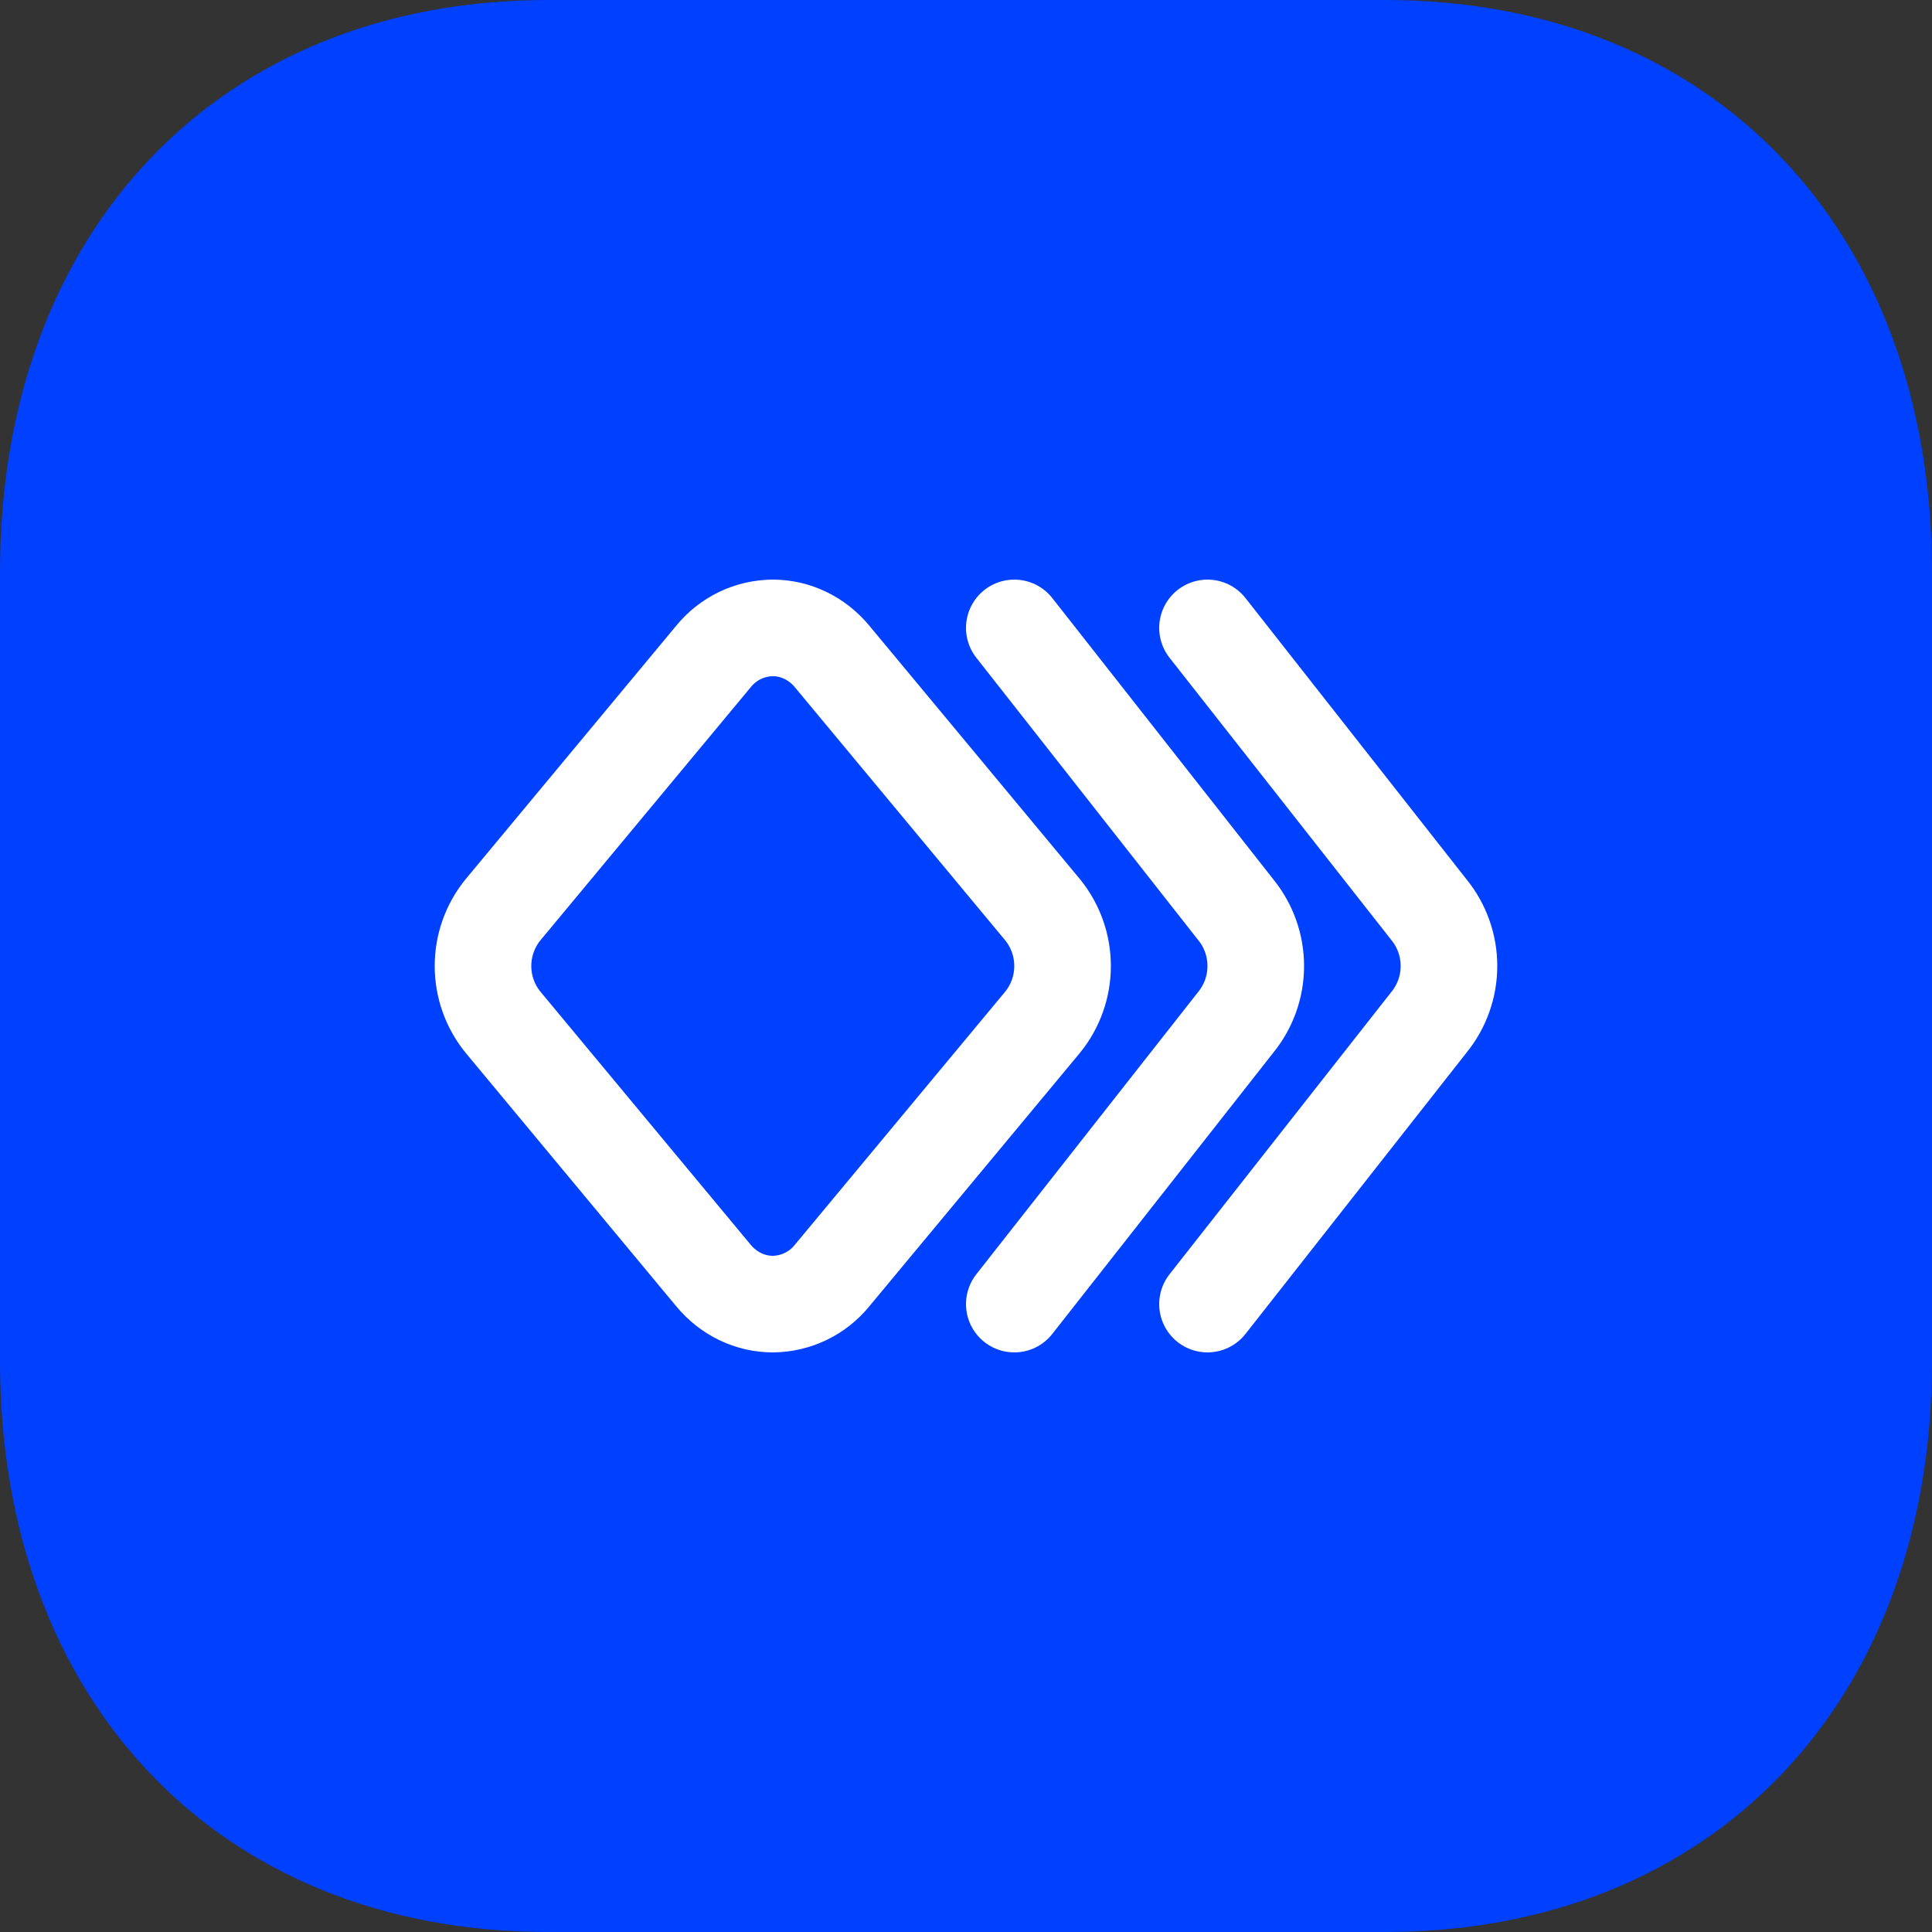
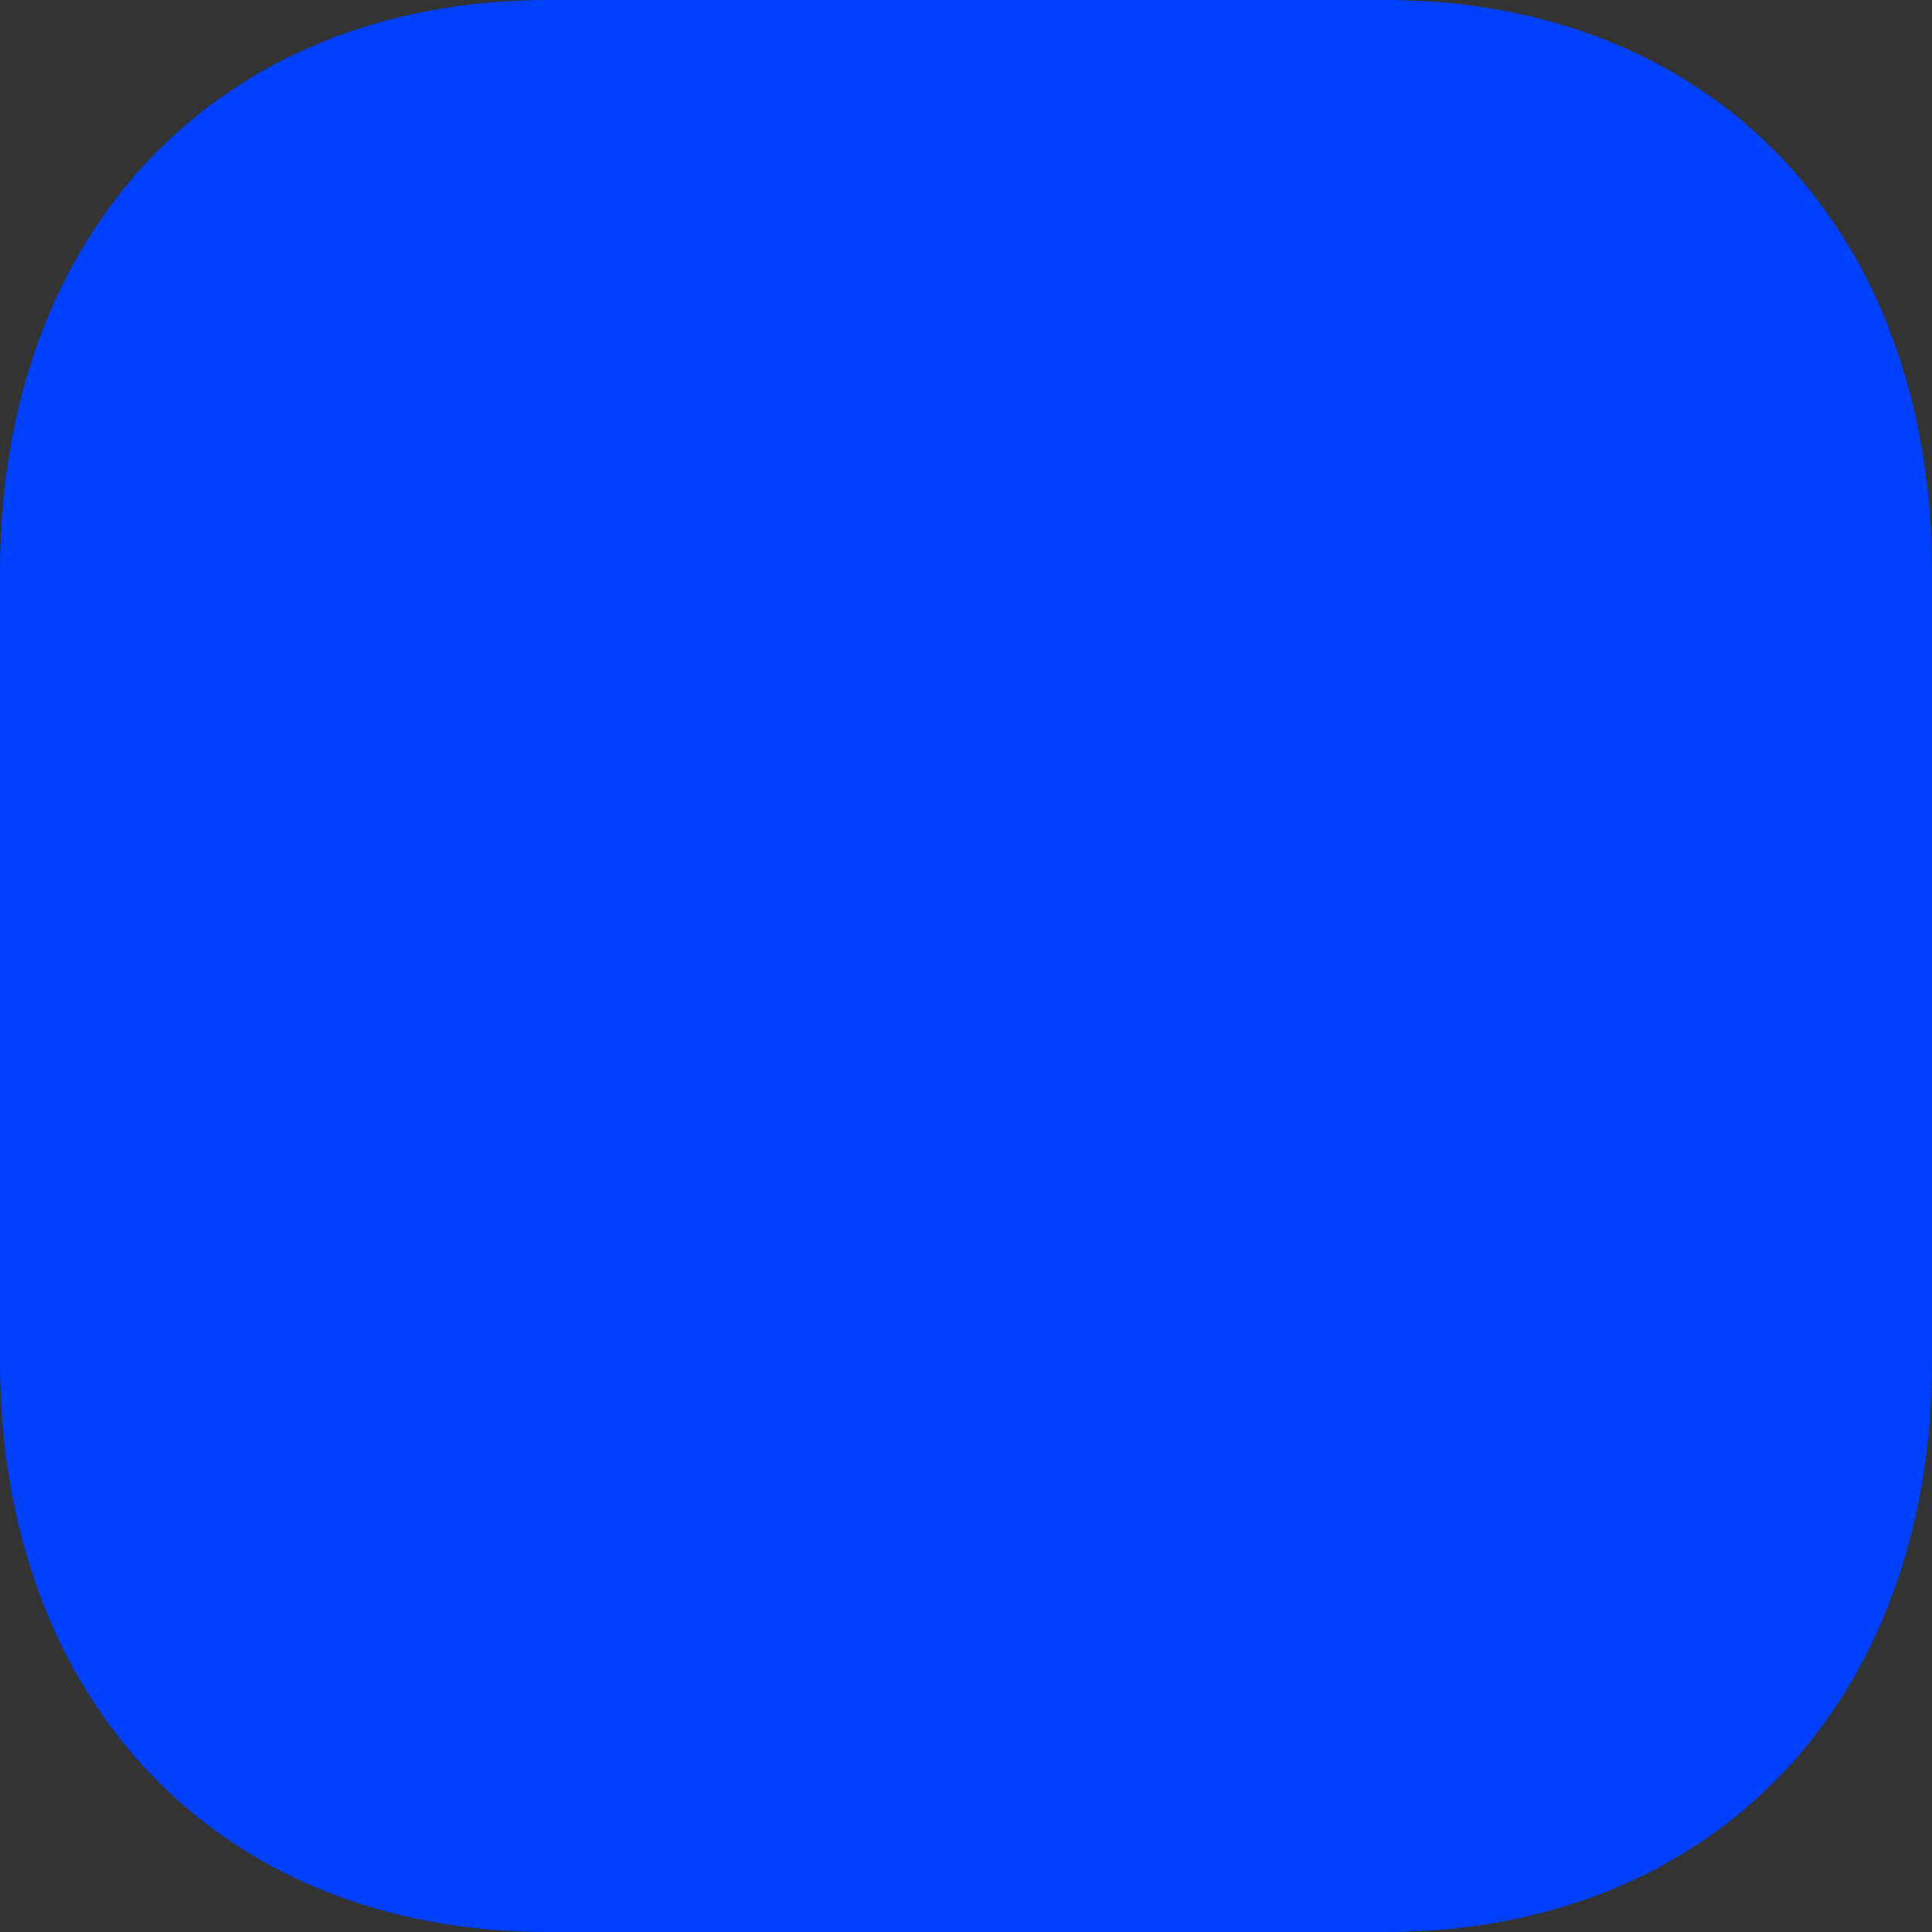
<svg xmlns="http://www.w3.org/2000/svg" width="60" height="60" viewBox="0 0 60 60" fill="none">
  <rect x="0" y="0" width="60" height="60" fill="#333333" stroke="none" />
  <path d="M43.02 0H17.01C6.84 0 0 7.14 0 17.76V42.27C0 52.86 6.84 60 17.01 60H43.02C53.19 60 60 52.86 60 42.27V17.76C60 7.14 53.19 0 43.02 0Z" fill="#0040FF" />
-   <path d="M37.5 19.5L44.379 28.254C44.78 28.747 44.999 29.364 44.999 30C44.999 30.636 44.78 31.253 44.379 31.746L37.5 40.5M31.5 19.5L38.379 28.254C38.78 28.747 38.999 29.364 38.999 30C38.999 30.636 38.78 31.253 38.379 31.746L31.5 40.5M25.837 39.618C25.615 39.891 25.335 40.112 25.017 40.264C24.699 40.417 24.352 40.497 24 40.5C23.298 40.5 22.629 40.179 22.162 39.618L15.621 31.746C15.219 31.253 15 30.636 15 30C15 29.364 15.219 28.747 15.621 28.254L22.162 20.382C22.385 20.109 22.665 19.888 22.982 19.735C23.3 19.583 23.647 19.503 24 19.5C24.702 19.5 25.371 19.821 25.837 20.382L32.379 28.254C32.78 28.747 32.999 29.364 32.999 30C32.999 30.636 32.78 31.253 32.379 31.746L25.837 39.618Z" stroke="white" stroke-width="3" stroke-linecap="round" stroke-linejoin="round" />
</svg>